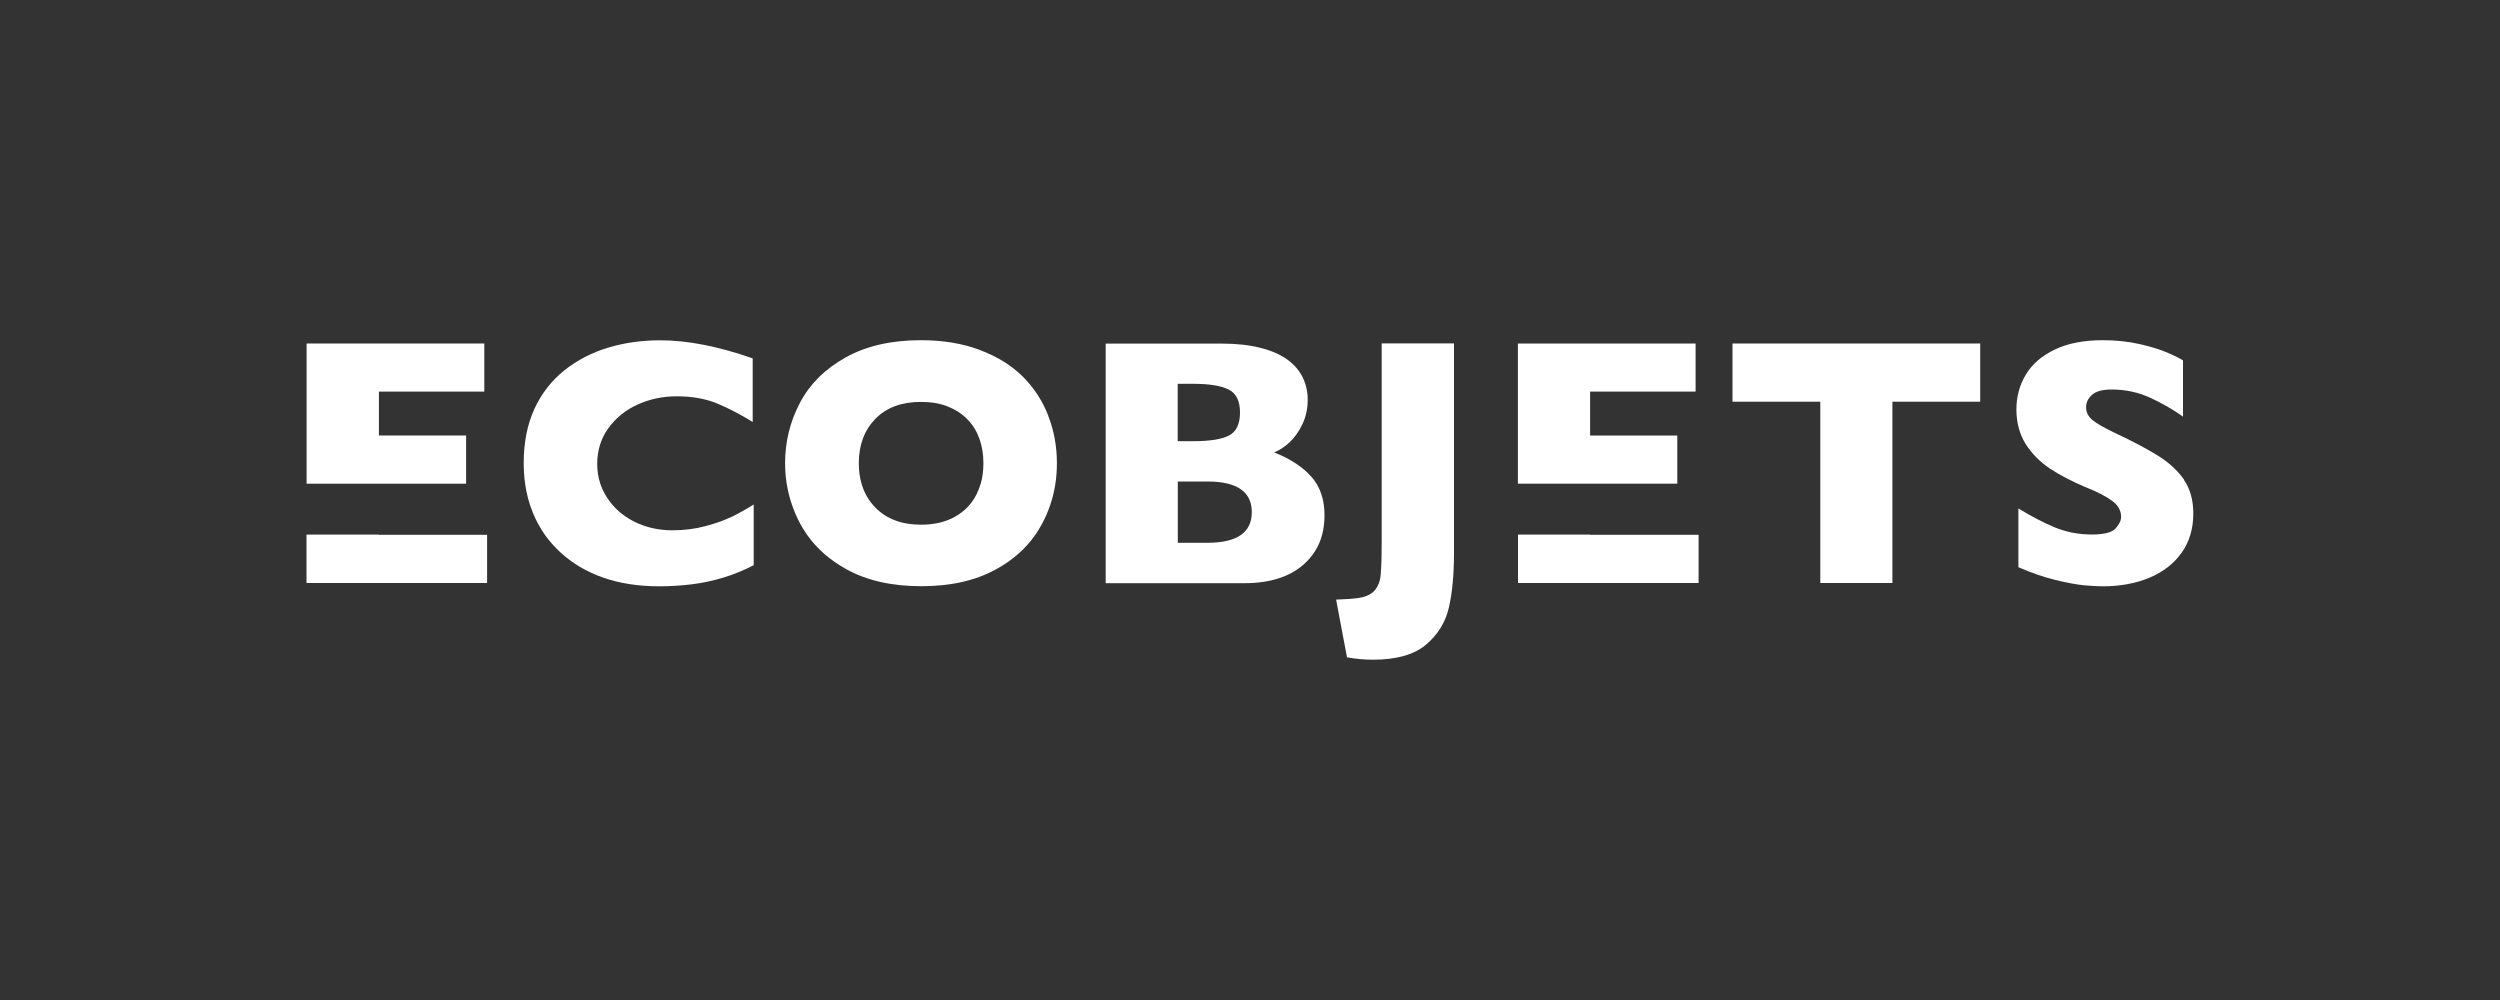
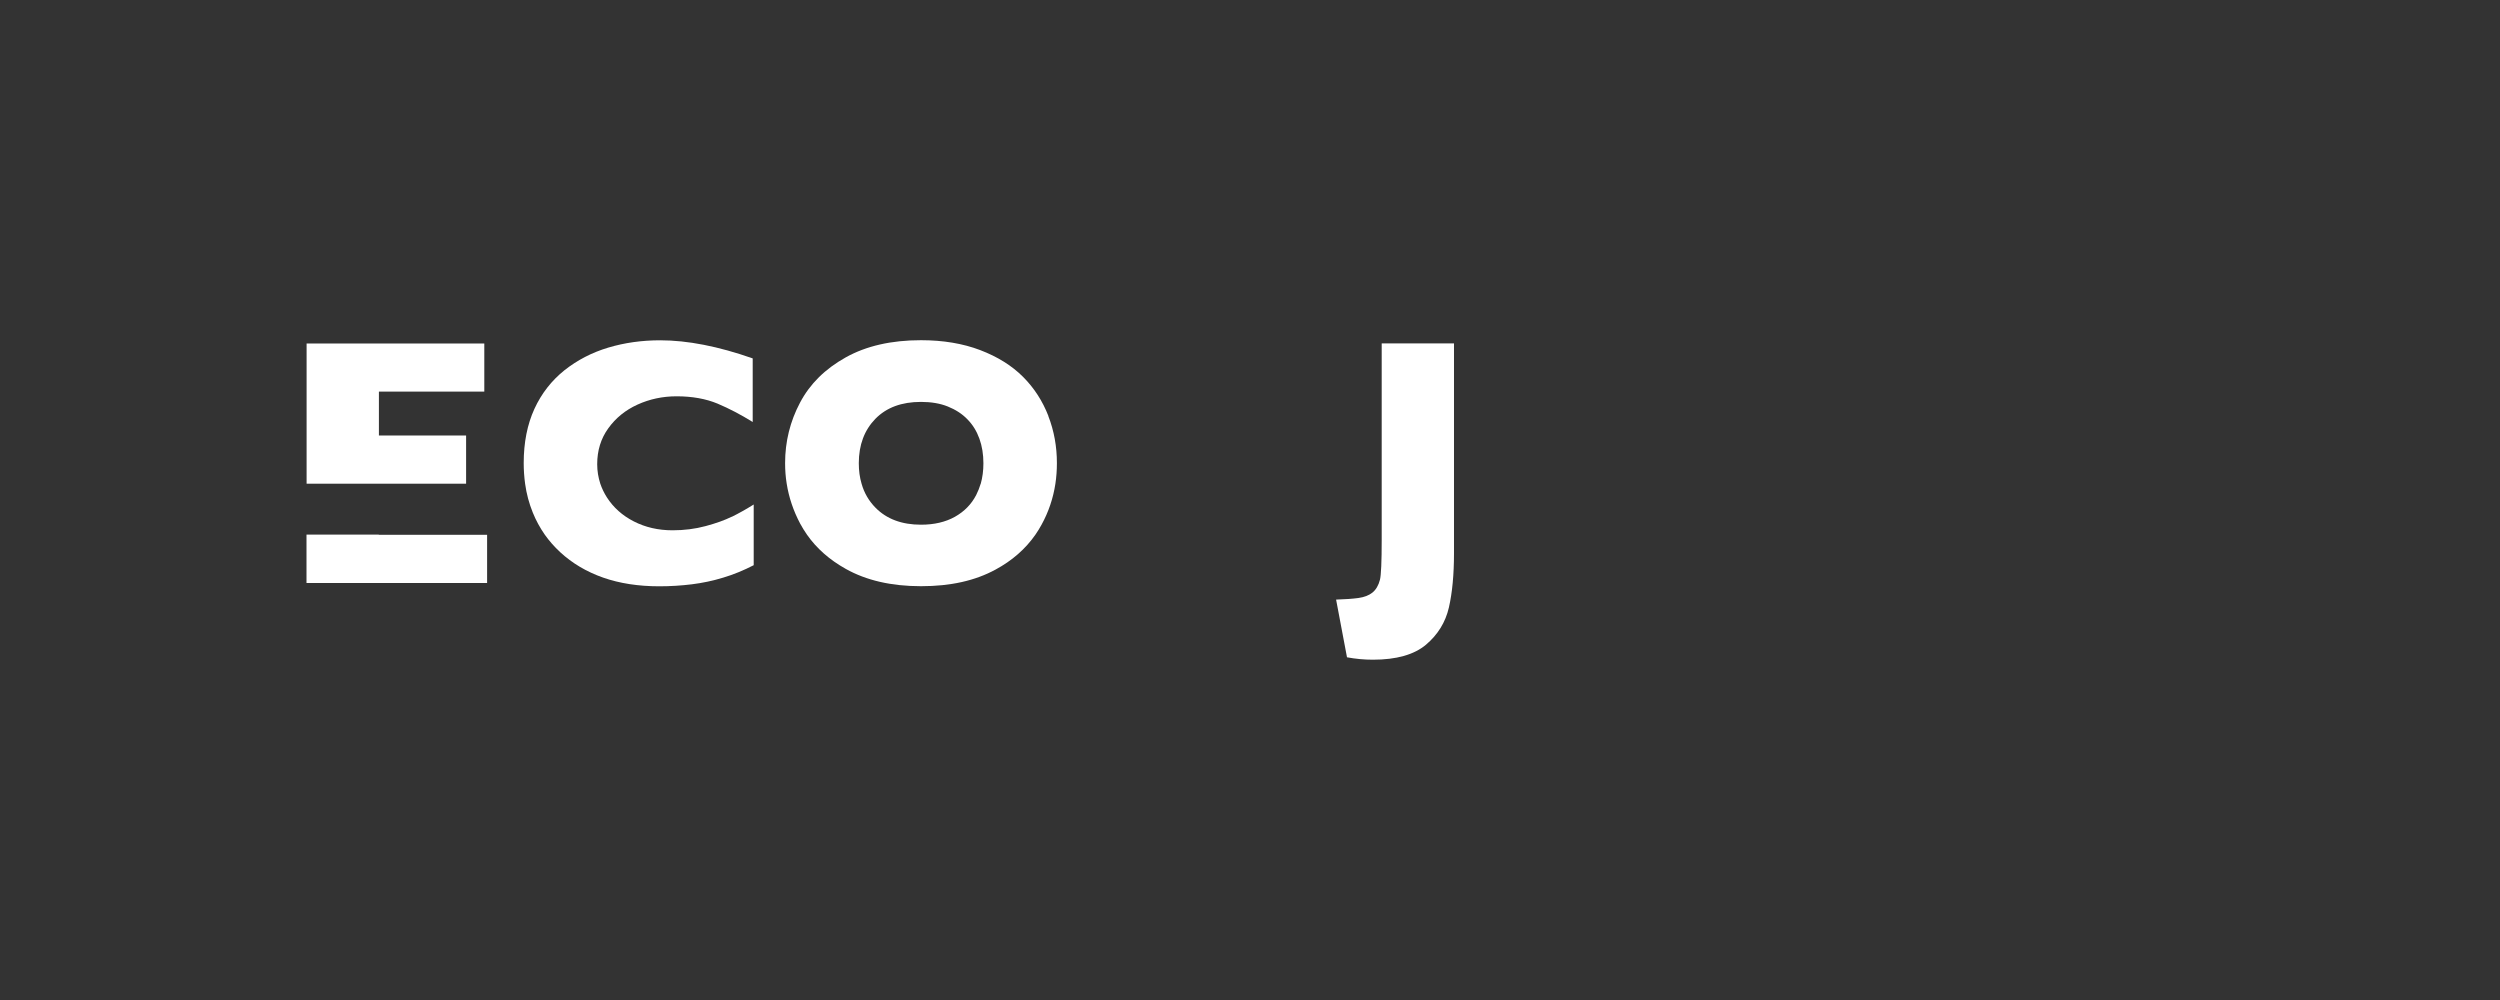
<svg xmlns="http://www.w3.org/2000/svg" viewBox="0 0 250 100" data-name="Calque 1" id="Calque_1">
  <rect x="0" y="0" width="250" height="100" fill="#333333" stroke="none" />
  <defs>
    <style>
      .cls-1 {
        fill: #fff;
      }
    </style>
  </defs>
  <path d="M48.43,39.15v-4.8h-17.77v14.02h15.95v-4.82h-8.72v-4.39h10.54ZM37.88,53.48v-.02h-7.23v4.84h18.06v-4.82h-10.84Z" class="cls-1" />
  <path d="M73.18,51.67c-.71.35-1.58.66-2.62.94-1.04.28-2.14.42-3.3.42-1.44,0-2.73-.3-3.88-.89-1.15-.59-2.04-1.39-2.69-2.4-.28-.44-.5-.9-.66-1.37-.2-.62-.31-1.27-.31-1.95,0-1.37.37-2.57,1.11-3.59.74-1.03,1.71-1.82,2.92-2.37,1.21-.55,2.51-.83,3.91-.83,1.57,0,2.93.25,4.09.73,1.16.49,2.33,1.1,3.52,1.84v-6.36c-3.44-1.21-6.53-1.81-9.25-1.81-1.82,0-3.55.24-5.19.73-1.64.49-3.1,1.25-4.39,2.27-1.28,1.03-2.29,2.31-3,3.86-.71,1.55-1.07,3.36-1.07,5.42,0,.71.05,1.39.14,2.06.14,1.02.4,1.98.77,2.89.32.79.72,1.52,1.2,2.21.44.62.95,1.2,1.53,1.74,1.21,1.12,2.65,1.97,4.3,2.55,1.65.58,3.53.87,5.61.87,1.13,0,2.22-.07,3.27-.2,1.05-.13,2.1-.35,3.14-.67,1.04-.31,2.05-.73,3.04-1.24v-6.07c-.75.47-1.48.88-2.19,1.23Z" class="cls-1" />
  <path d="M104.84,41.6c-.58-1.49-1.42-2.8-2.54-3.92-1.12-1.12-2.55-2.01-4.28-2.67-1.73-.66-3.71-.99-5.92-.99-2.96,0-5.47.57-7.53,1.72-2.06,1.15-3.58,2.65-4.57,4.53-.99,1.87-1.49,3.89-1.49,6.04,0,.7.05,1.39.16,2.06.22,1.39.67,2.71,1.34,3.98.21.39.44.76.69,1.12.96,1.37,2.25,2.51,3.88,3.42,2.05,1.15,4.56,1.73,7.52,1.73s5.41-.55,7.45-1.66c1.67-.9,3-2.07,3.99-3.49.22-.32.42-.64.61-.99.71-1.29,1.17-2.66,1.39-4.11.1-.67.15-1.35.15-2.06,0-1.65-.28-3.22-.86-4.71ZM98.07,48.37c-.12.4-.27.77-.45,1.13-.48.93-1.19,1.65-2.13,2.18-.93.52-2.06.79-3.39.79-1.92,0-3.44-.57-4.55-1.7-.66-.67-1.13-1.47-1.39-2.39-.19-.63-.28-1.32-.28-2.06,0-1.83.56-3.31,1.66-4.44,1.11-1.13,2.62-1.69,4.56-1.69,1.01,0,1.91.15,2.68.46.77.31,1.43.73,1.96,1.28.54.55.93,1.19,1.2,1.94s.4,1.56.4,2.46c0,.74-.09,1.42-.27,2.06Z" class="cls-1" />
-   <path d="M131.65,48.37c-.15-.24-.31-.47-.5-.68-.86-.99-2.11-1.8-3.74-2.45.52-.2,1.03-.53,1.55-1.01.51-.48.94-1.09,1.29-1.83.35-.74.52-1.55.52-2.43,0-.81-.17-1.55-.5-2.23-.33-.68-.84-1.27-1.52-1.77-.68-.5-1.58-.9-2.69-1.18-1.11-.29-2.41-.43-3.91-.43h-11.58v23.96h13.85c2.53,0,4.51-.62,5.92-1.85.93-.82,1.56-1.81,1.87-2.99.16-.6.24-1.25.24-1.95,0-1.23-.27-2.28-.79-3.15ZM117.78,38.38h1.52c1.61,0,2.8.19,3.56.57.76.38,1.14,1.15,1.14,2.3s-.37,1.92-1.1,2.3c-.73.38-1.92.57-3.57.57h-1.56v-5.74ZM124.13,53.47c-.74.54-1.88.81-3.41.81h-2.94v-6.13h2.94c.8,0,1.5.07,2.08.22,1.58.4,2.38,1.35,2.38,2.85,0,.99-.35,1.74-1.05,2.25Z" class="cls-1" />
  <path d="M138.17,34.35v19.65c0,2.18-.06,3.5-.17,3.96-.15.59-.41,1.02-.76,1.3-.35.28-.82.46-1.4.54-.58.08-1.32.13-2.23.16l1.09,5.77c.86.16,1.73.24,2.59.24,2.35,0,4.12-.5,5.31-1.5,1.18-1,1.95-2.24,2.29-3.72.34-1.49.51-3.3.51-5.43v-20.98h-7.22Z" class="cls-1" />
-   <path d="M169.56,39.15v-4.8h-17.77v14.02h15.94v-4.82h-8.72v-4.39h10.54ZM159.02,53.48v-.02h-7.22v4.84h18.06v-4.82h-10.84Z" class="cls-1" />
-   <path d="M173.25,34.35v5.82h8.78v18.13h7.21v-18.13h8.78v-5.82h-24.77Z" class="cls-1" />
-   <path d="M218.4,47.96c-.63-.9-1.49-1.7-2.6-2.39-1.11-.69-2.58-1.47-4.42-2.33-1.04-.5-1.76-.92-2.16-1.26-.4-.35-.61-.75-.61-1.23,0-.51.2-.93.61-1.28.4-.35,1.05-.52,1.95-.52,1.37,0,2.66.28,3.86.83,1.2.55,2.29,1.18,3.27,1.88v-5.62c-.28-.18-.78-.44-1.52-.76-.74-.32-1.67-.61-2.81-.87-1.13-.26-2.37-.39-3.71-.39-1.88,0-3.47.31-4.77.93-1.3.62-2.27,1.45-2.9,2.5-.63,1.04-.95,2.21-.95,3.5s.32,2.5.94,3.47c.63.98,1.44,1.79,2.43,2.45.99.65,2.15,1.25,3.46,1.81,1.19.47,2.09.93,2.71,1.38.62.44.93.99.93,1.63,0,.36-.18.74-.55,1.15-.36.41-1.16.61-2.39.61-1.34,0-2.59-.25-3.76-.74-1.17-.5-2.36-1.12-3.57-1.87v5.88c1.29.56,2.53.99,3.72,1.28,1.19.29,2.15.46,2.87.53.72.06,1.33.1,1.82.1,1.77,0,3.35-.29,4.72-.87,1.37-.58,2.44-1.42,3.21-2.51.77-1.1,1.15-2.39,1.15-3.89,0-1.35-.31-2.47-.94-3.38Z" class="cls-1" />
</svg>